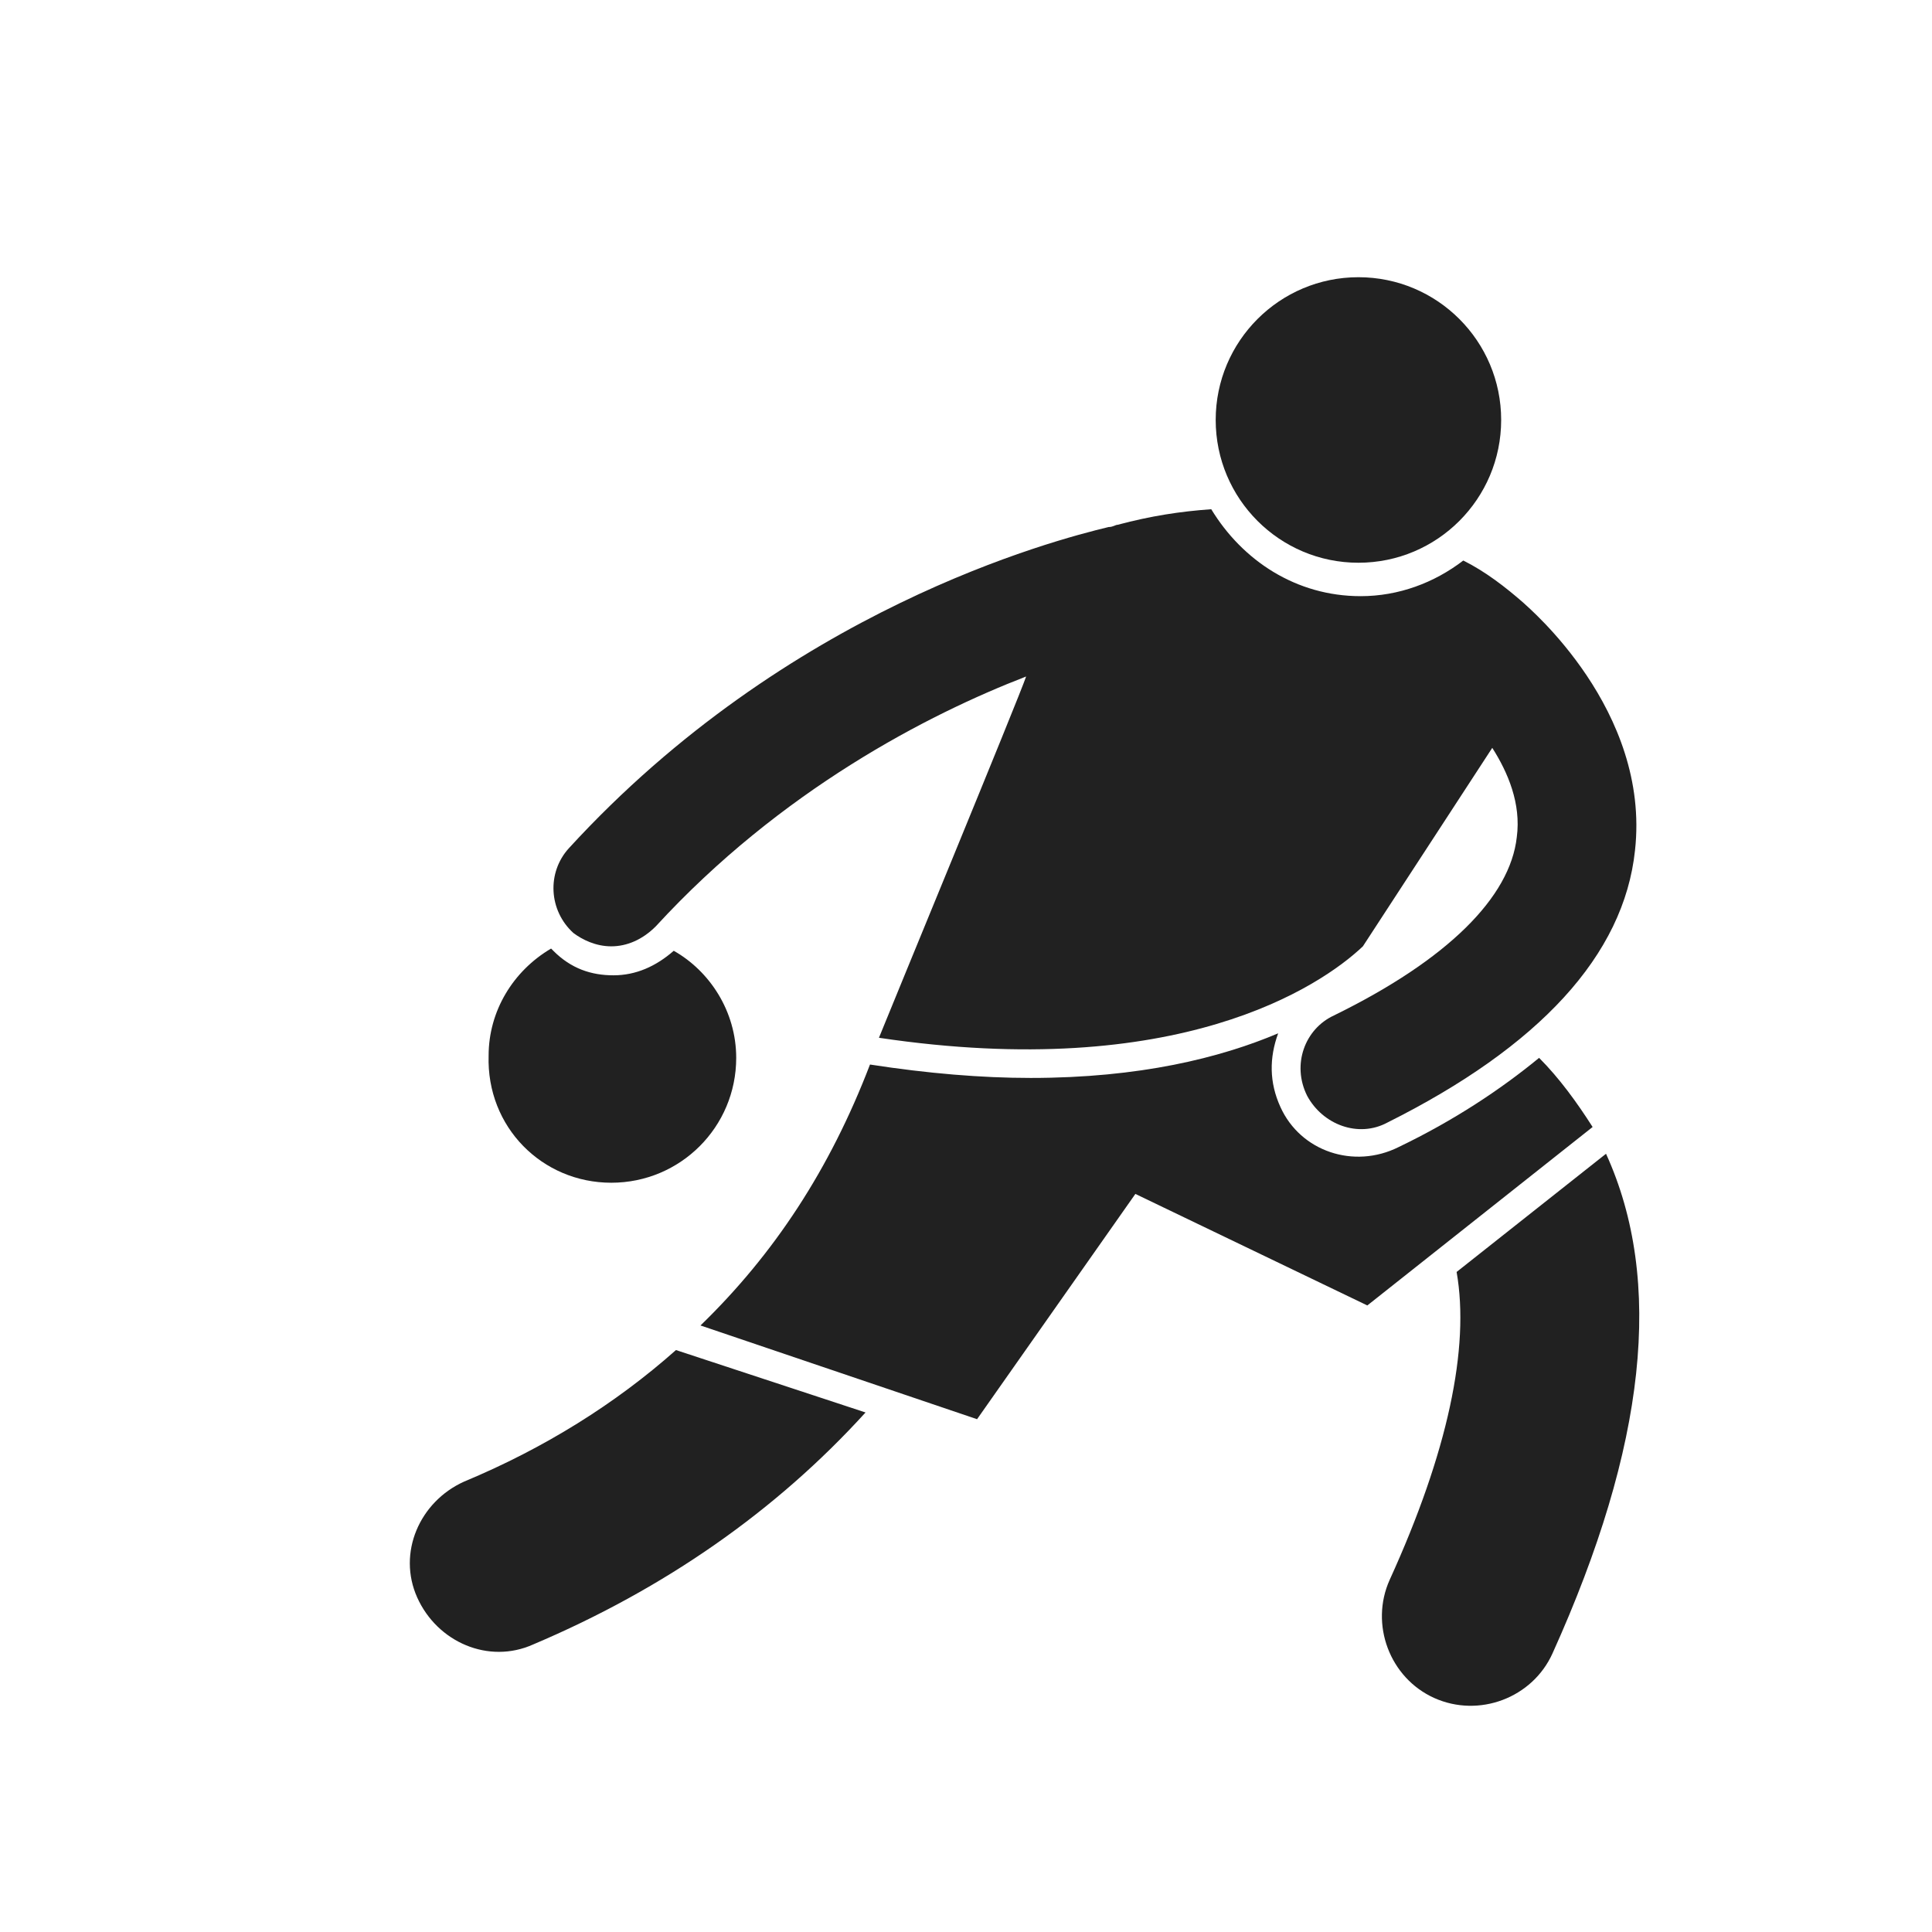
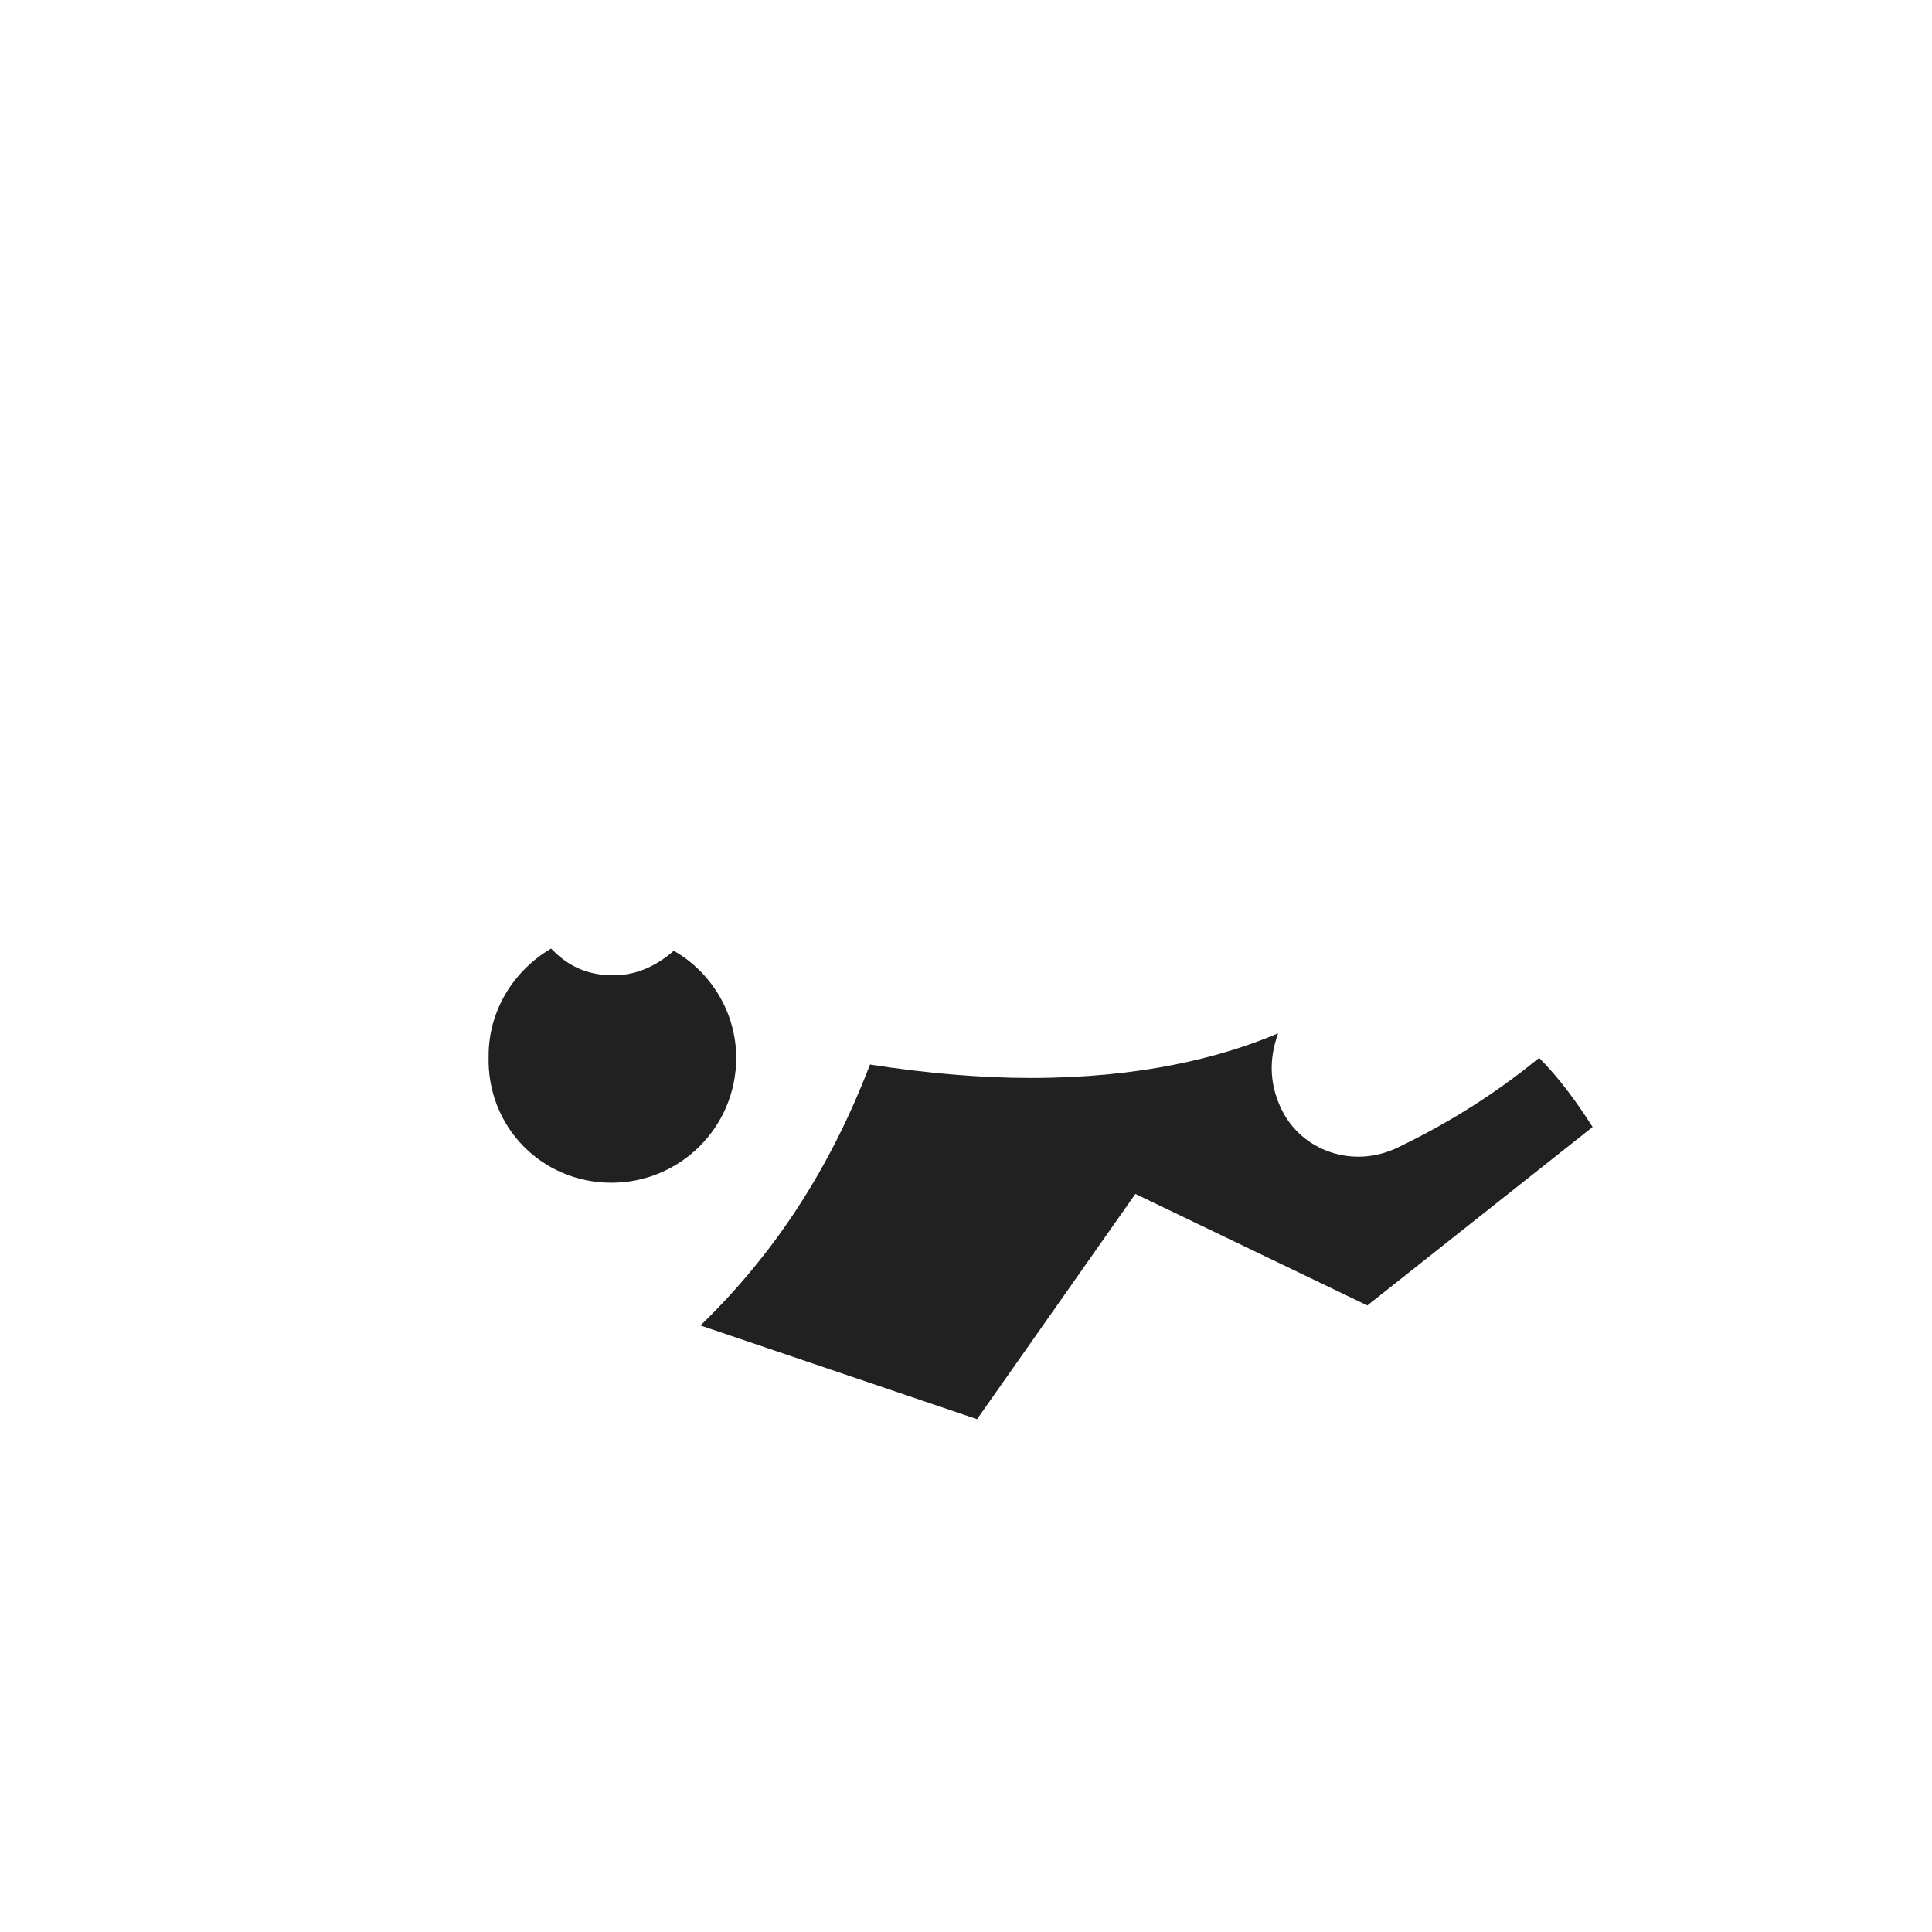
<svg xmlns="http://www.w3.org/2000/svg" width="33" height="33" viewBox="0 0 33 33" fill="none">
  <path d="M10.441 20.202C11.622 20.202 12.575 19.25 12.575 18.069C12.575 17.269 12.117 16.583 11.508 16.24C11.203 16.507 10.86 16.659 10.479 16.659C10.098 16.659 9.755 16.545 9.451 16.24L9.413 16.202C8.765 16.583 8.346 17.269 8.346 18.031C8.308 19.25 9.26 20.202 10.441 20.202Z" fill="#212121" />
-   <path d="M23.203 9.612C24.55 9.612 25.641 8.52 25.641 7.173C25.641 5.827 24.55 4.735 23.203 4.735C21.857 4.735 20.765 5.827 20.765 7.173C20.765 8.52 21.857 9.612 23.203 9.612Z" fill="#212121" />
-   <path d="M10.441 16.164C10.708 16.164 10.975 16.05 11.203 15.821C13.336 13.498 15.851 12.202 17.527 11.555C17.413 11.898 15.165 17.345 15.013 17.726C20.117 18.488 22.556 16.85 23.279 16.164L25.489 12.774C25.756 13.193 25.984 13.726 25.908 14.298C25.794 15.326 24.727 16.393 22.784 17.345C22.289 17.574 22.06 18.183 22.327 18.717C22.594 19.212 23.203 19.441 23.698 19.174C26.289 17.879 27.737 16.317 27.927 14.526C28.194 12.126 26.099 10.374 26.022 10.297C25.718 10.031 25.375 9.764 24.994 9.574C24.498 9.955 23.889 10.183 23.241 10.183C22.137 10.183 21.222 9.574 20.689 8.698C20.156 8.736 19.66 8.812 19.089 8.964C19.051 8.964 19.013 9.002 18.936 9.002C17.984 9.231 13.451 10.412 9.717 14.488C9.336 14.907 9.374 15.555 9.794 15.936C9.946 16.05 10.175 16.164 10.441 16.164ZM7.927 25.307C7.165 25.65 6.784 26.526 7.127 27.288C7.47 28.05 8.346 28.431 9.108 28.088C11.355 27.136 13.26 25.803 14.784 24.126L11.546 23.06C10.517 23.974 9.298 24.736 7.927 25.307ZM27.432 19.707L24.88 21.726C25.108 23.022 24.727 24.812 23.737 26.984C23.394 27.745 23.737 28.66 24.498 29.003C25.261 29.346 26.175 29.003 26.518 28.241C28.118 24.698 28.422 21.879 27.432 19.707Z" fill="#212121" />
  <path d="M26.289 18.069C25.641 18.602 24.841 19.136 23.889 19.593C23.127 19.974 22.213 19.669 21.87 18.907C21.679 18.488 21.679 18.069 21.832 17.65C20.841 18.069 19.47 18.412 17.603 18.412C16.765 18.412 15.851 18.336 14.86 18.183C14.174 19.974 13.222 21.421 11.965 22.64L16.689 24.241L19.393 20.393L23.355 22.298L27.203 19.25C26.936 18.831 26.632 18.412 26.289 18.069Z" fill="#212121" />
</svg>